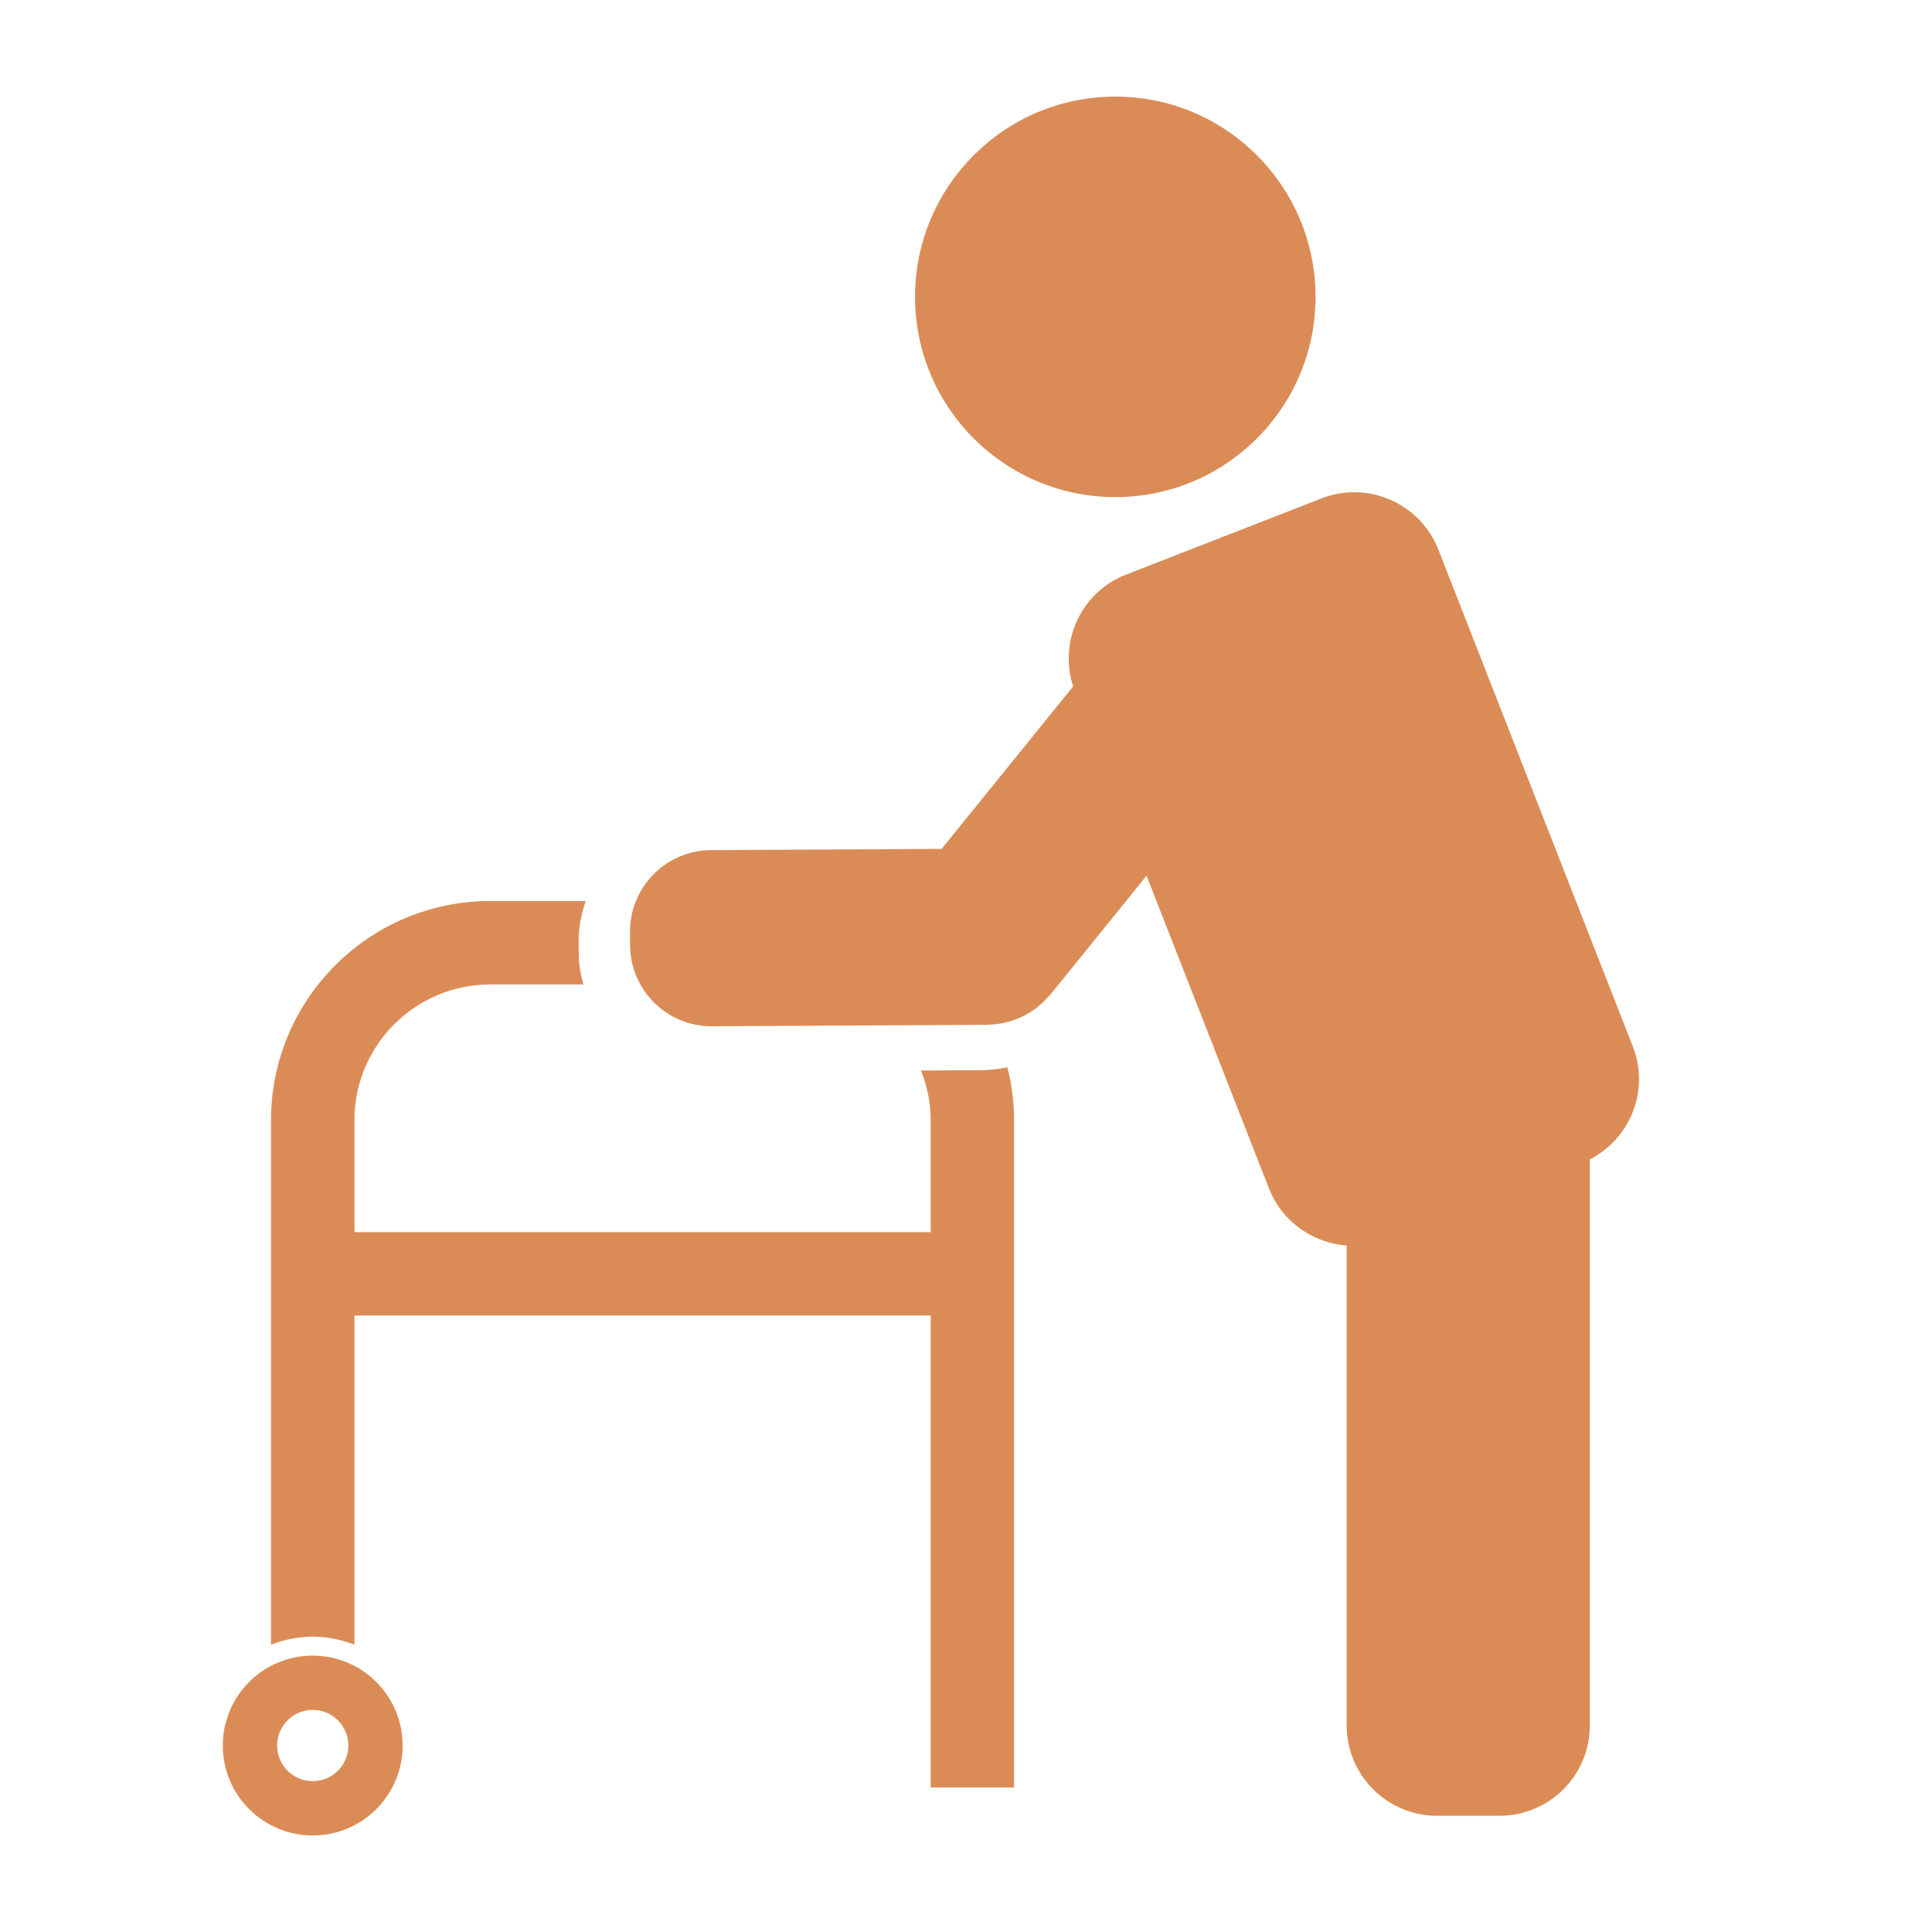
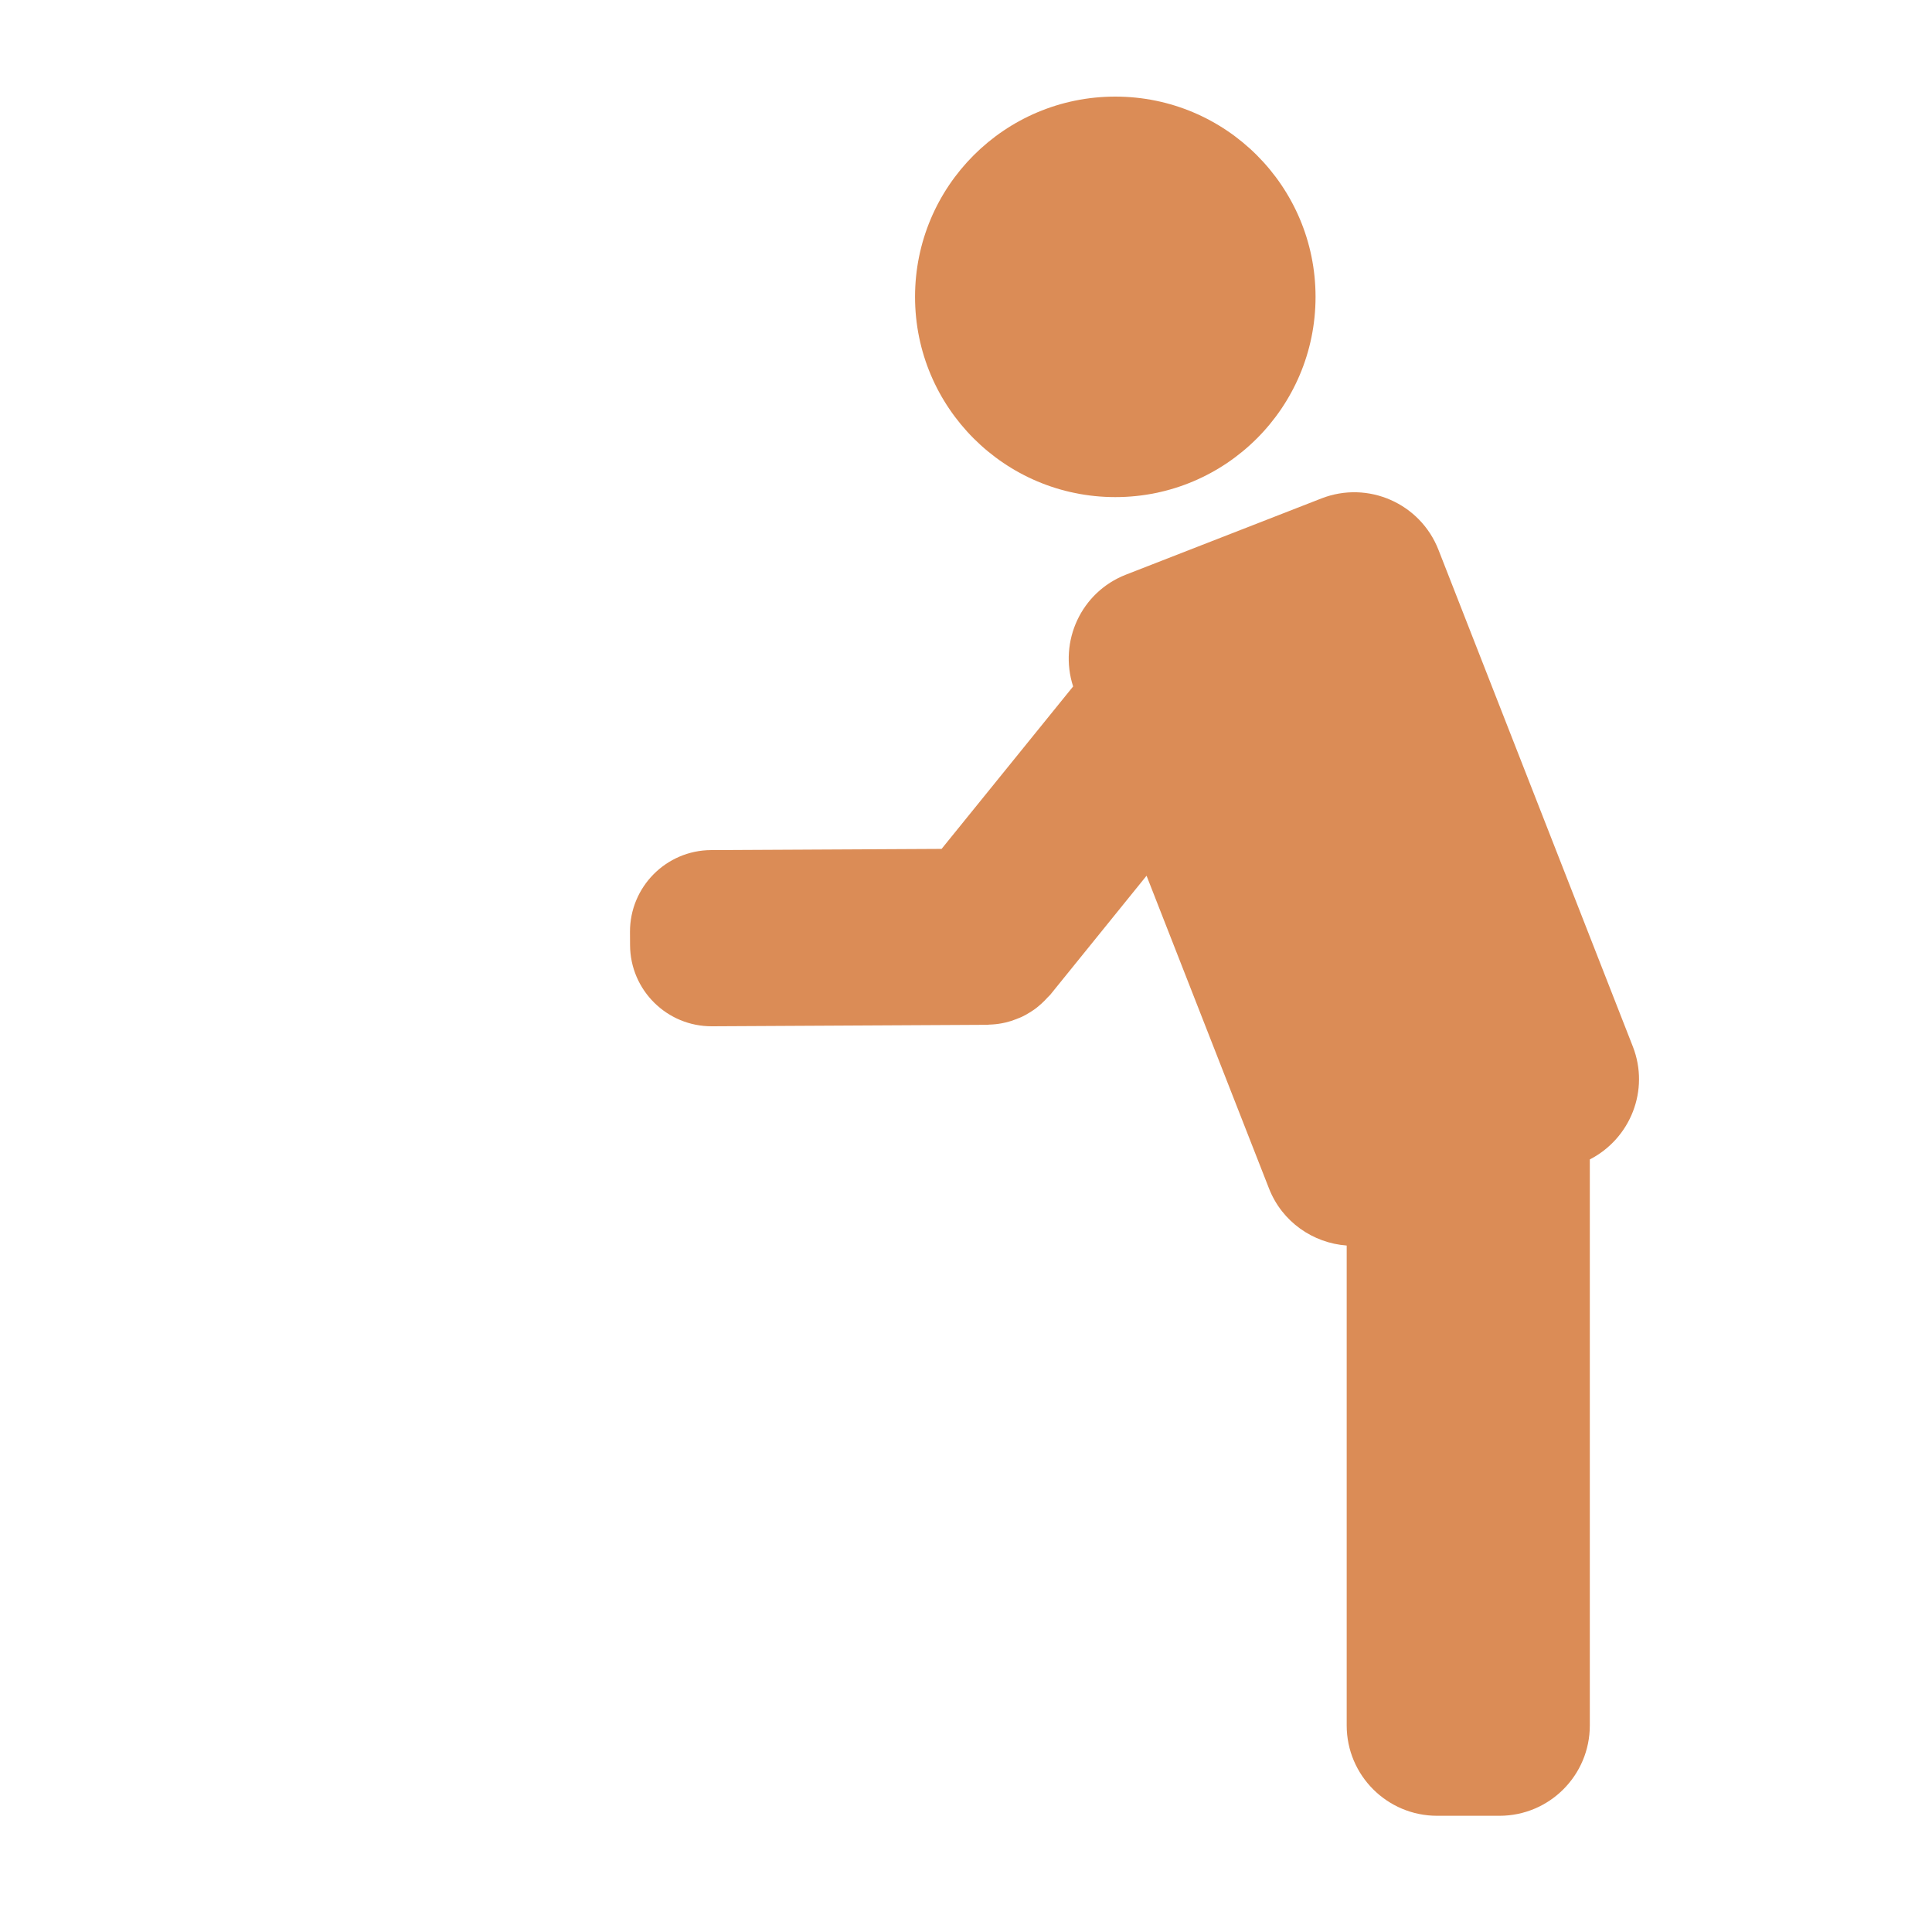
<svg xmlns="http://www.w3.org/2000/svg" width="1200pt" height="1200pt" version="1.1" viewBox="0 0 1200 1200">
  <g fill="#db8c56">
-     <path d="m138.39 1084.2c0 30.84 24.996 55.848 55.848 55.848 30.84 0 55.836-25.008 55.836-55.848s-24.996-55.848-55.836-55.848c-30.852-0.012-55.848 24.996-55.848 55.848zm33.723 0c0-12.238 9.898-22.152 22.129-22.152 12.215 0 22.117 9.91 22.117 22.152 0 12.191-9.91 22.105-22.117 22.105-12.23 0-22.129-9.926-22.129-22.105z" />
-     <path d="m623.09 663.42c-3.277 0.59-6.66 0.984-10.078 1.129l-0.637 0.121-40.344 0.238c3.793 9.562 6.047 19.922 6.047 30.816v69.59l-357.93-0.004v-69.59c0-46.453 37.812-84.254 84.266-84.254h57.898c-1.645-6.012-2.809-12.238-2.844-18.742l-0.059-8.438c-0.047-8.676 1.703-16.871 4.43-24.637h-59.426c-75.023 0-136.08 61.055-136.08 136.08v325.78c8.09-3.047 16.754-4.945 25.922-4.945 9.145 0 17.82 1.895 25.895 4.945l-0.004-204.38h357.93l-0.004 293.11h51.816v-414.52c0-11.34-1.547-22.309-4.199-32.855-0.828 0.18-1.668 0.387-2.602 0.555z" />
    <path d="m1014.2 650.06-120.74-308.55c-11.293-28.895-43.812-43.176-72.695-31.922l-121.43 47.34c-27.816 10.836-41.844 41.387-32.797 69.445l-81.695 100.89-143.17 0.742c-27.961 0.145-50.508 22.934-50.375 50.914l0.047 8.172c0.145 27.938 22.934 50.496 50.891 50.352l171.13-0.91c0.324 0 0.613-0.098 0.938-0.121 2.652-0.07 5.293-0.324 7.894-0.816 0.863-0.168 1.715-0.324 2.555-0.539 2.195-0.516 4.344-1.223 6.457-2.062 1.078-0.395 2.137-0.816 3.168-1.273 1.777-0.816 3.492-1.777 5.16-2.832 1.234-0.77 2.449-1.547 3.625-2.41 1.262-0.984 2.508-2.016 3.731-3.121 1.402-1.285 2.746-2.629 4.008-4.055 0.445-0.516 0.984-0.863 1.402-1.402l59.844-73.969 76.043 194.23c8.137 20.809 27.371 33.91 48.266 35.461v298.08c0 30.984 25.152 56.113 56.16 56.113h38.734c31.008 0 56.113-25.129 56.113-56.113l0.004-351.56c25.281-13.008 37.27-43.055 26.734-70.082z" />
    <path d="m817.11 184.38c0 68.695-55.688 124.38-124.38 124.38-68.691 0-124.38-55.688-124.38-124.38 0-68.691 55.688-124.38 124.38-124.38 68.695 0 124.38 55.688 124.38 124.38" />
  </g>
</svg>